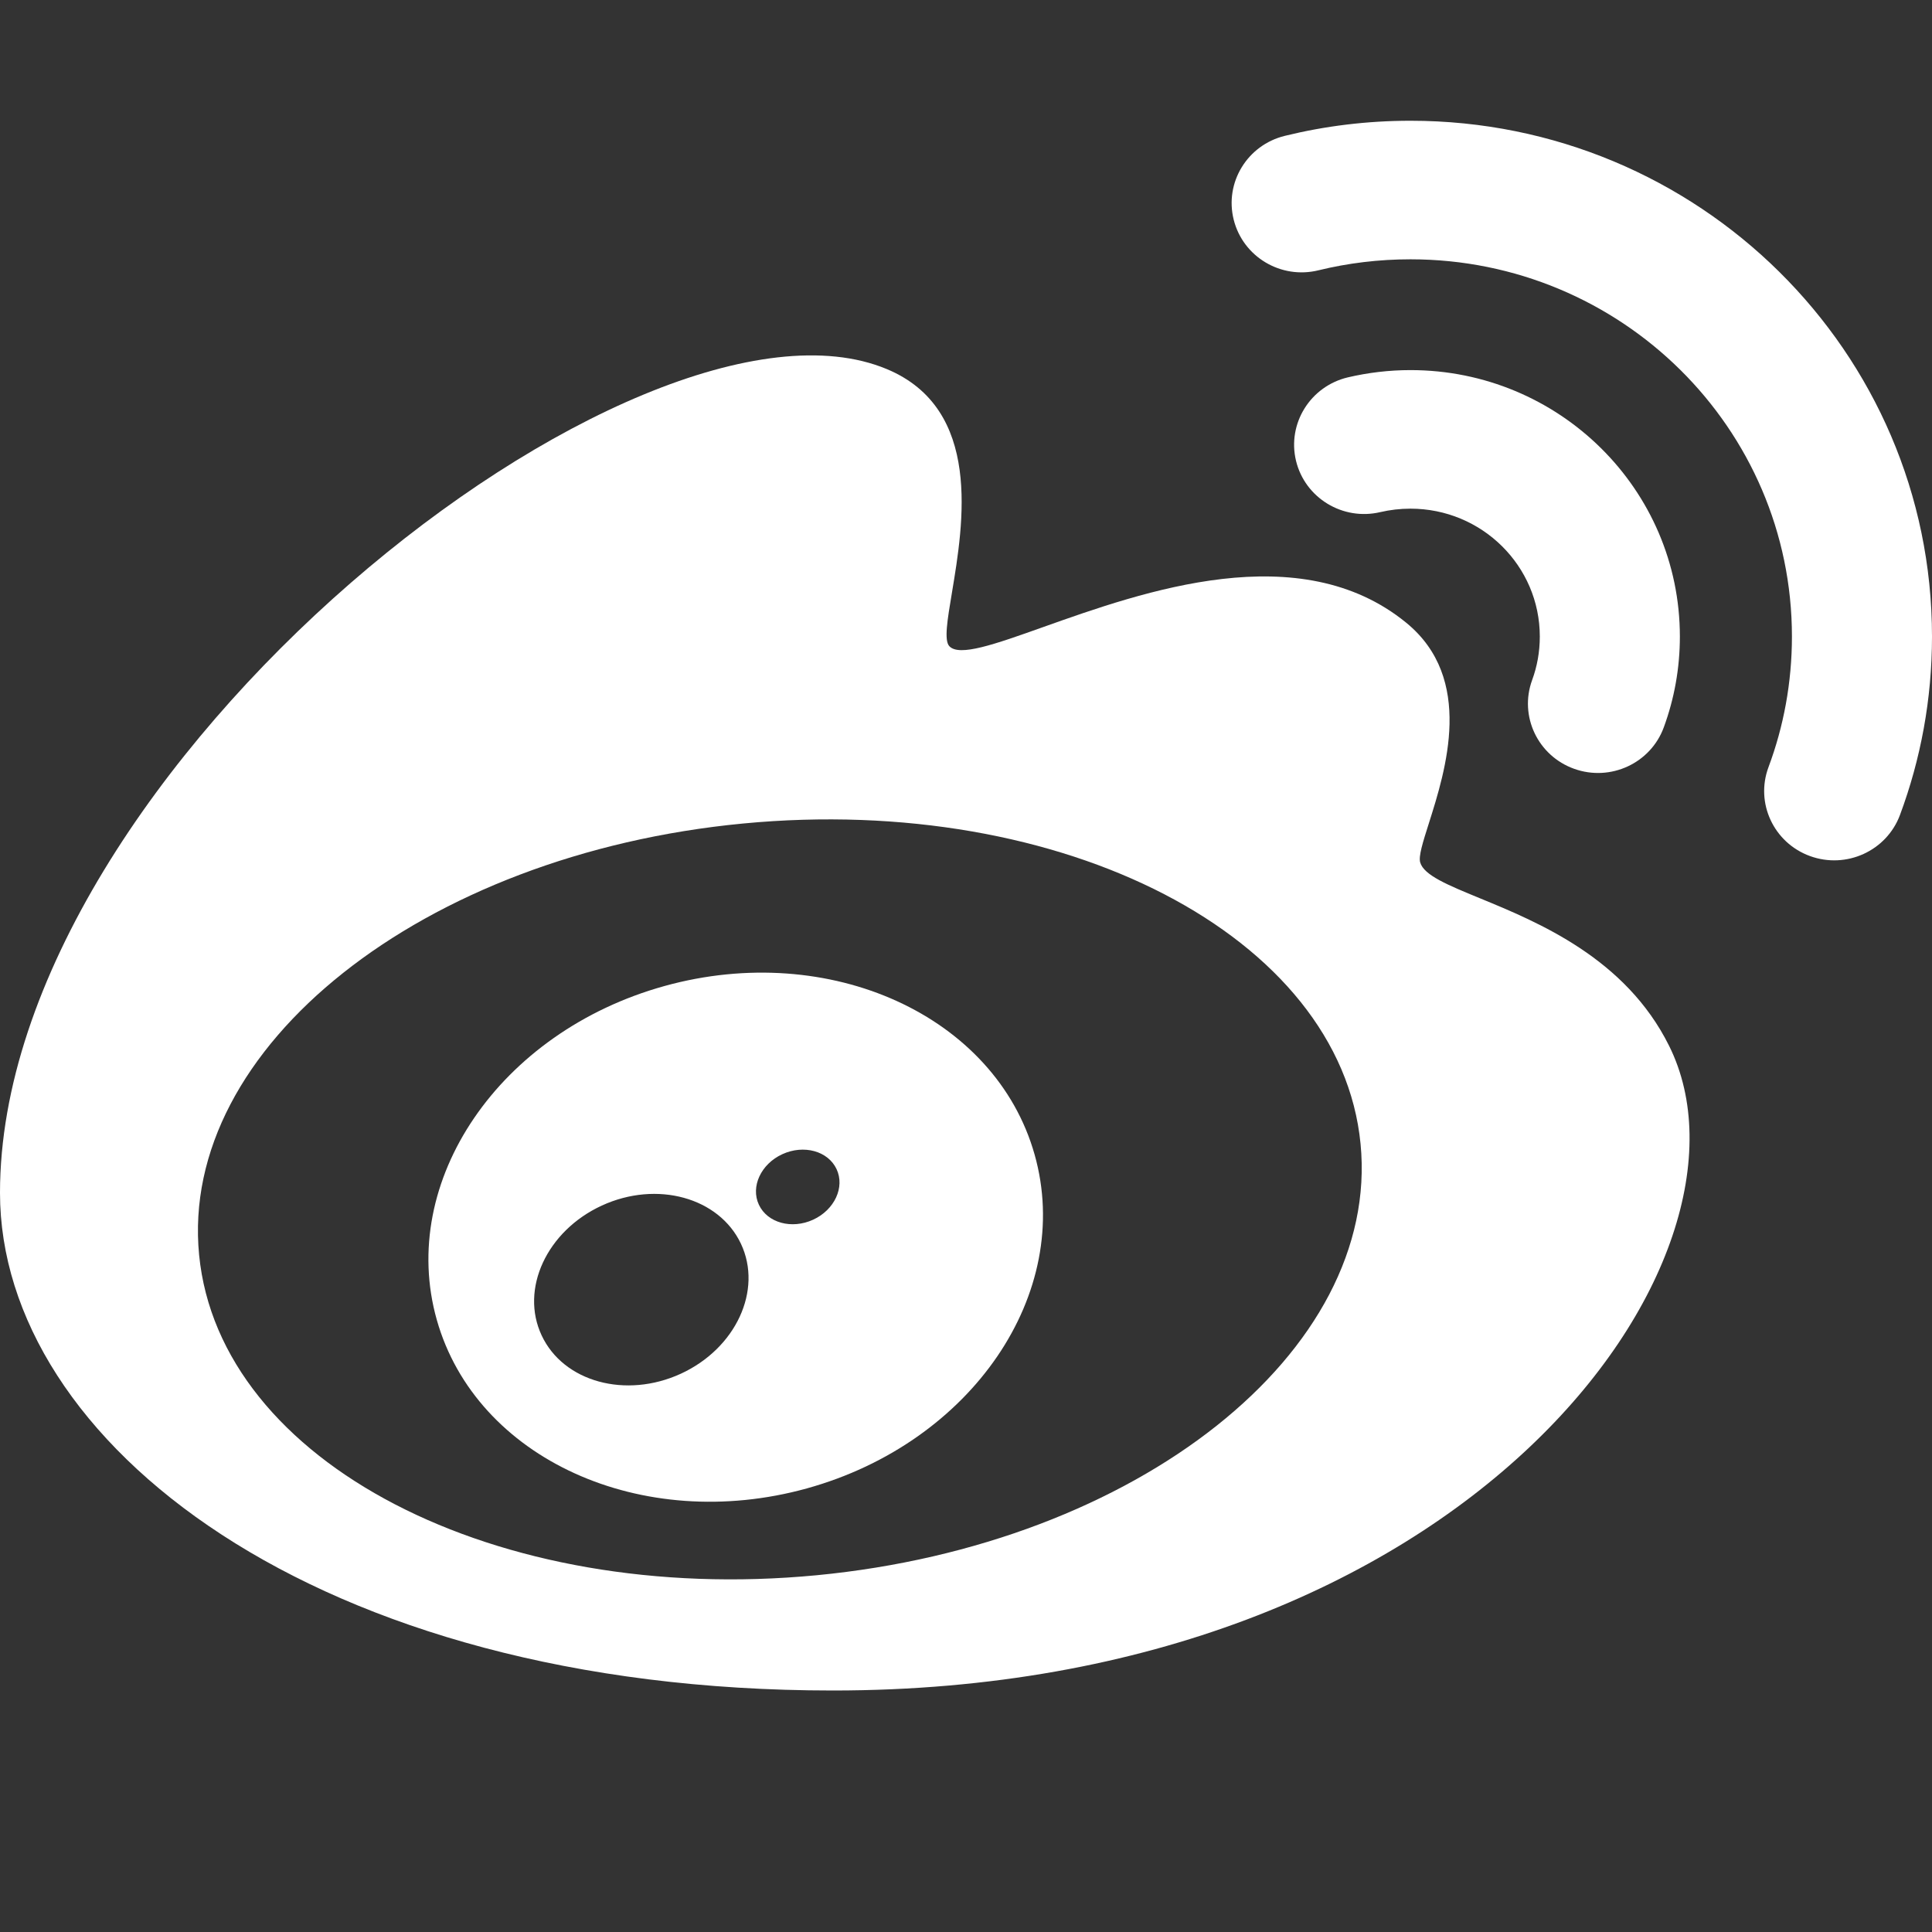
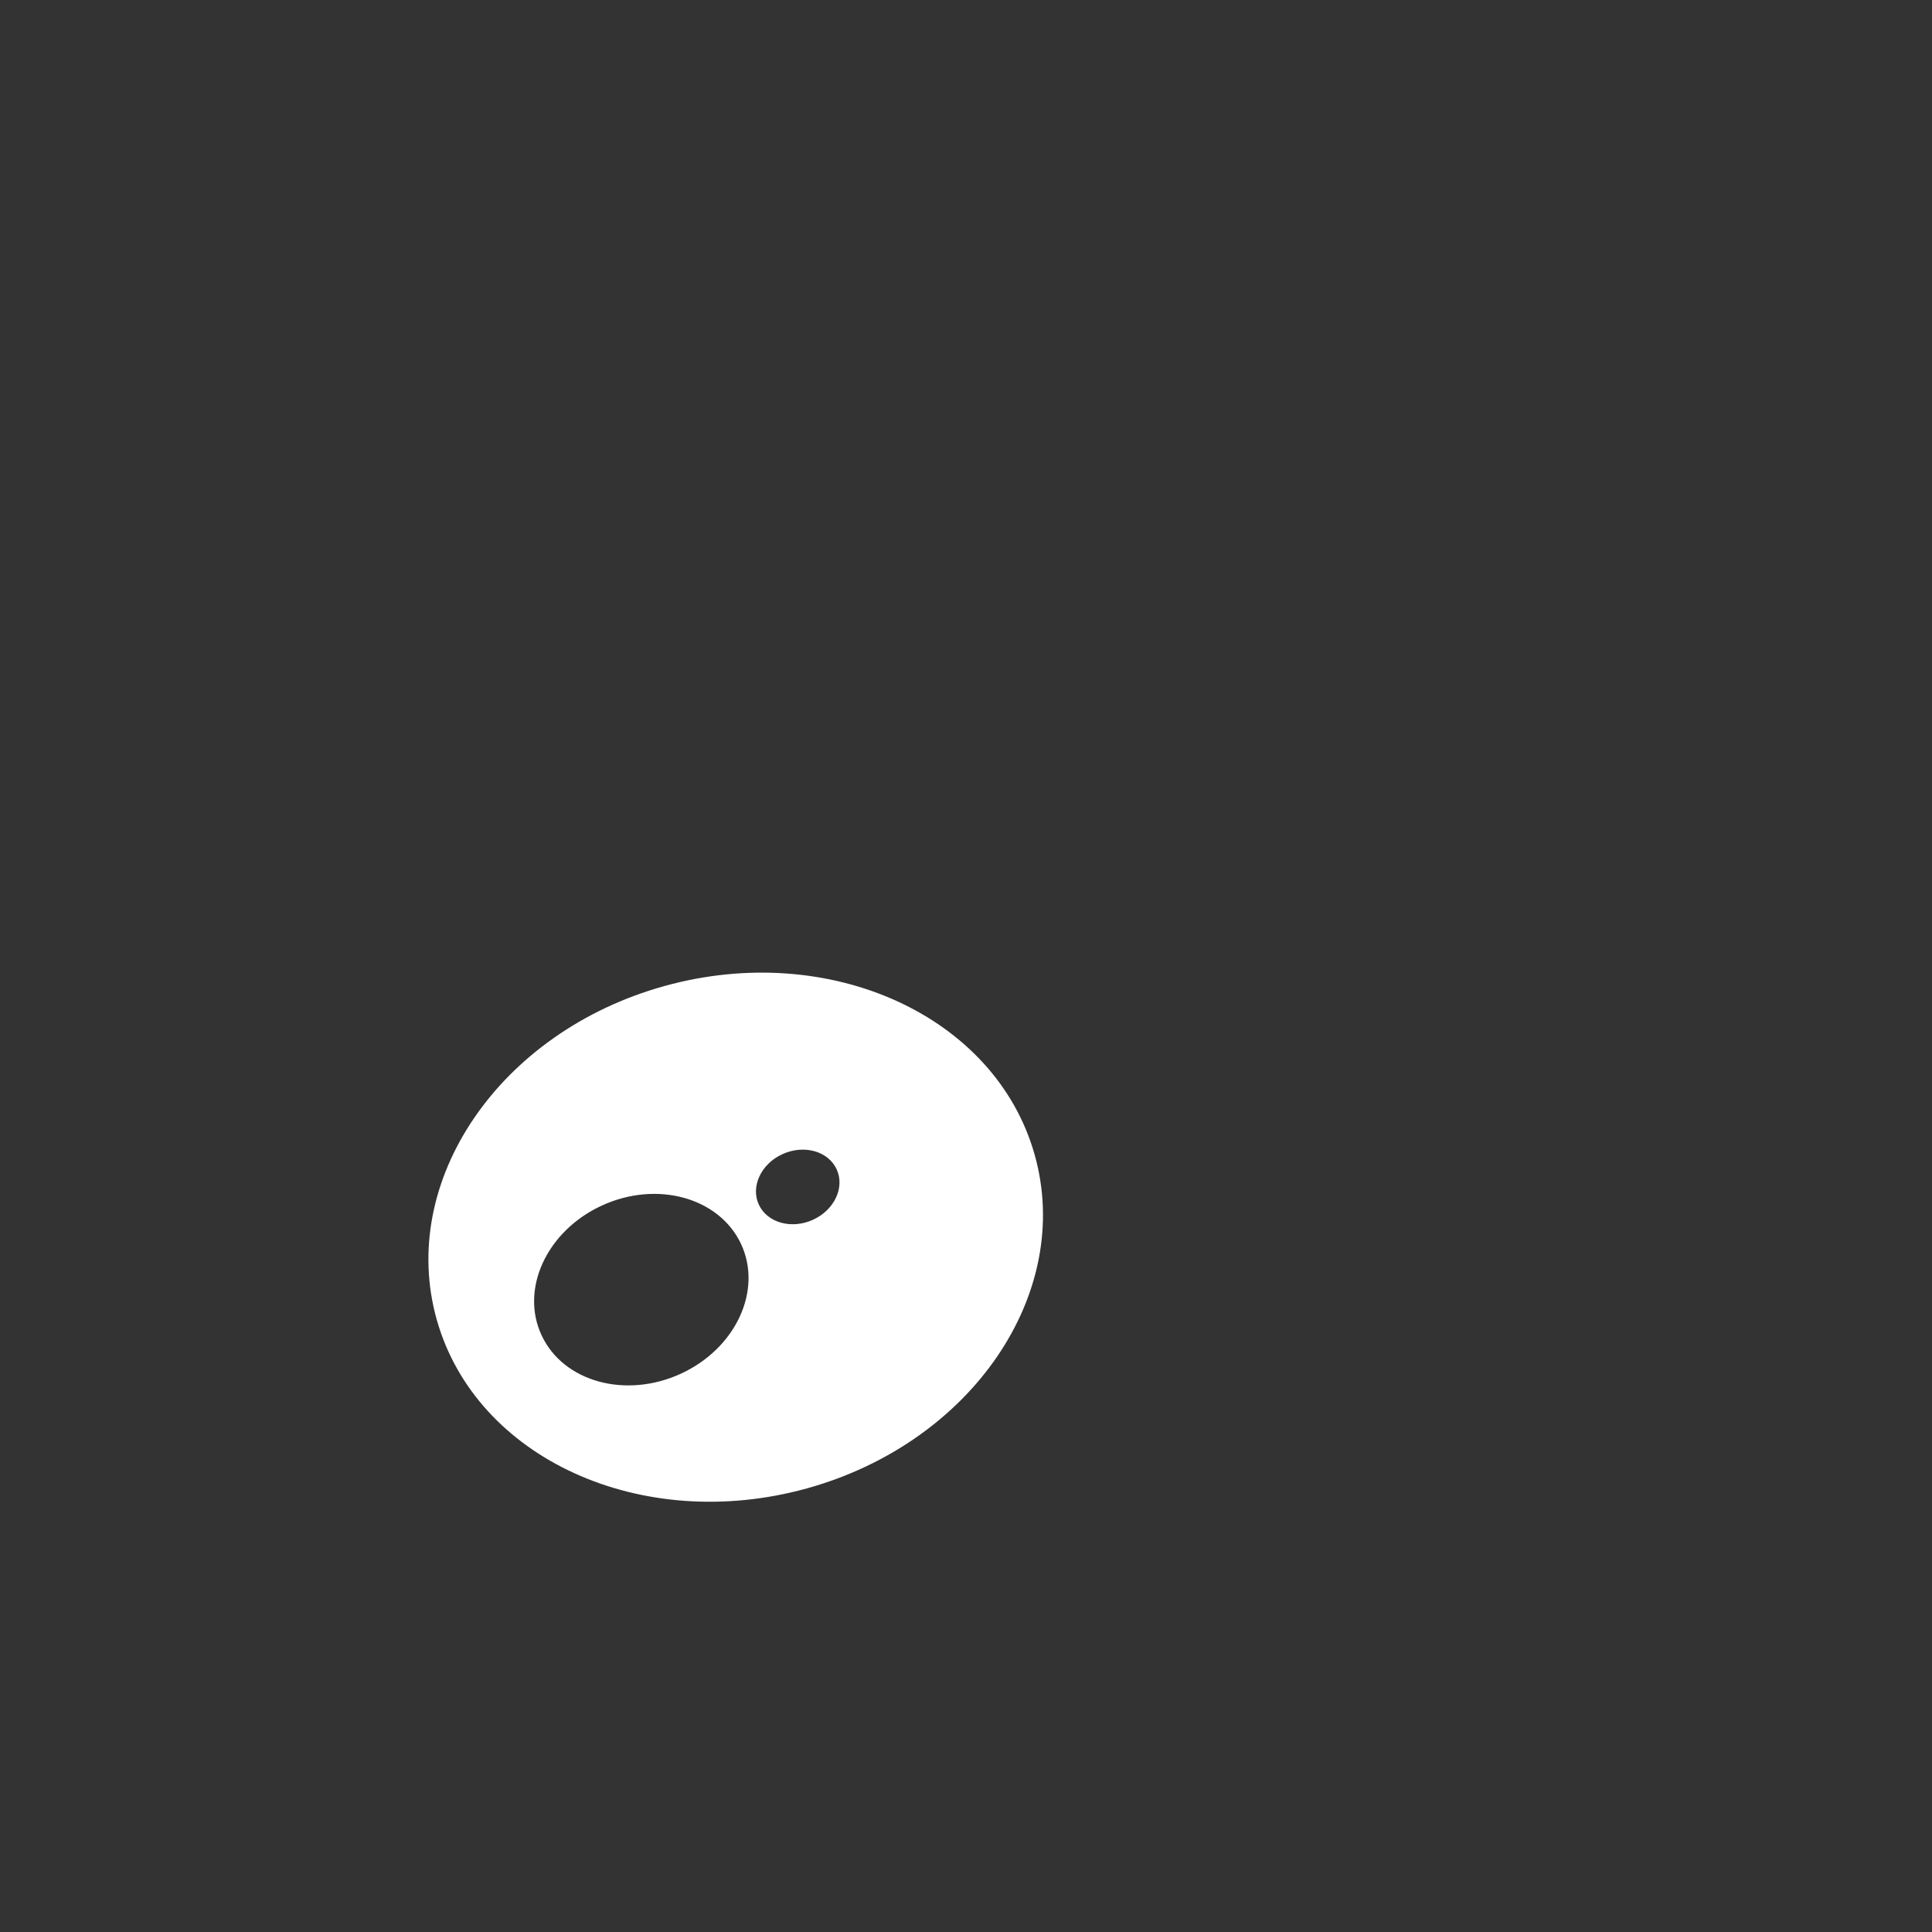
<svg xmlns="http://www.w3.org/2000/svg" width="32" height="32" viewBox="0 0 32 32" fill="none">
  <rect x="0" y="0" width="32" height="32" fill="#333333" stroke="none" />
-   <path fill-rule="evenodd" clip-rule="evenodd" d="M0 19.757C0 12.732 10.583 4.401 14.688 6.113C16.275 6.775 15.958 8.671 15.767 9.817C15.691 10.27 15.635 10.605 15.723 10.702C15.887 10.881 16.473 10.673 17.279 10.386C18.938 9.796 21.529 8.875 23.291 10.314C24.426 11.241 23.945 12.758 23.665 13.641C23.566 13.952 23.493 14.184 23.523 14.285C23.585 14.497 23.977 14.658 24.507 14.876C25.482 15.277 26.923 15.87 27.645 17.321C29.394 20.834 24.326 28 13.796 28C5.201 28 0 23.87 0 19.757ZM13.526 26.091C18.838 25.582 22.872 22.383 22.535 18.945C22.199 15.507 17.62 13.132 12.307 13.64C6.995 14.148 2.962 17.347 3.298 20.786C3.634 24.224 8.213 26.599 13.526 26.091Z" fill="white" />
  <path fill-rule="evenodd" clip-rule="evenodd" d="M17.136 19.122C17.786 21.419 16.097 23.896 13.363 24.653C10.629 25.409 7.885 24.16 7.235 21.862C6.585 19.564 8.274 17.088 11.008 16.331C13.742 15.574 16.486 16.823 17.136 19.122ZM12.273 20.602C12.634 21.371 12.188 22.334 11.277 22.753C10.365 23.172 9.333 22.889 8.972 22.12C8.61 21.351 9.056 20.388 9.968 19.968C10.879 19.549 11.911 19.833 12.273 20.602ZM13.468 20.202C13.823 20.039 13.997 19.663 13.856 19.364C13.715 19.064 13.313 18.954 12.958 19.117C12.603 19.28 12.429 19.656 12.57 19.955C12.711 20.255 13.113 20.365 13.468 20.202Z" fill="white" />
-   <path d="M21.838 4.477C22.325 4.358 22.835 4.295 23.362 4.295C26.852 4.295 29.68 7.092 29.68 10.543C29.68 11.305 29.543 12.033 29.292 12.706C29.07 13.3 29.378 13.96 29.979 14.179C30.58 14.398 31.247 14.094 31.469 13.5C31.813 12.577 32 11.58 32 10.543C32 5.825 28.133 2 23.362 2C22.646 2 21.949 2.086 21.281 2.25C20.659 2.402 20.28 3.024 20.434 3.639C20.588 4.254 21.216 4.63 21.838 4.477Z" fill="white" />
-   <path d="M22.863 8.482C23.022 8.445 23.189 8.425 23.362 8.425C24.545 8.425 25.504 9.373 25.504 10.543C25.504 10.799 25.459 11.041 25.377 11.264C25.159 11.86 25.47 12.518 26.073 12.734C26.675 12.95 27.34 12.642 27.558 12.046C27.731 11.575 27.824 11.069 27.824 10.543C27.824 8.106 25.826 6.13 23.362 6.13C23.007 6.13 22.66 6.172 22.326 6.25C21.703 6.397 21.318 7.016 21.466 7.632C21.615 8.248 22.24 8.629 22.863 8.482Z" fill="white" />
</svg>